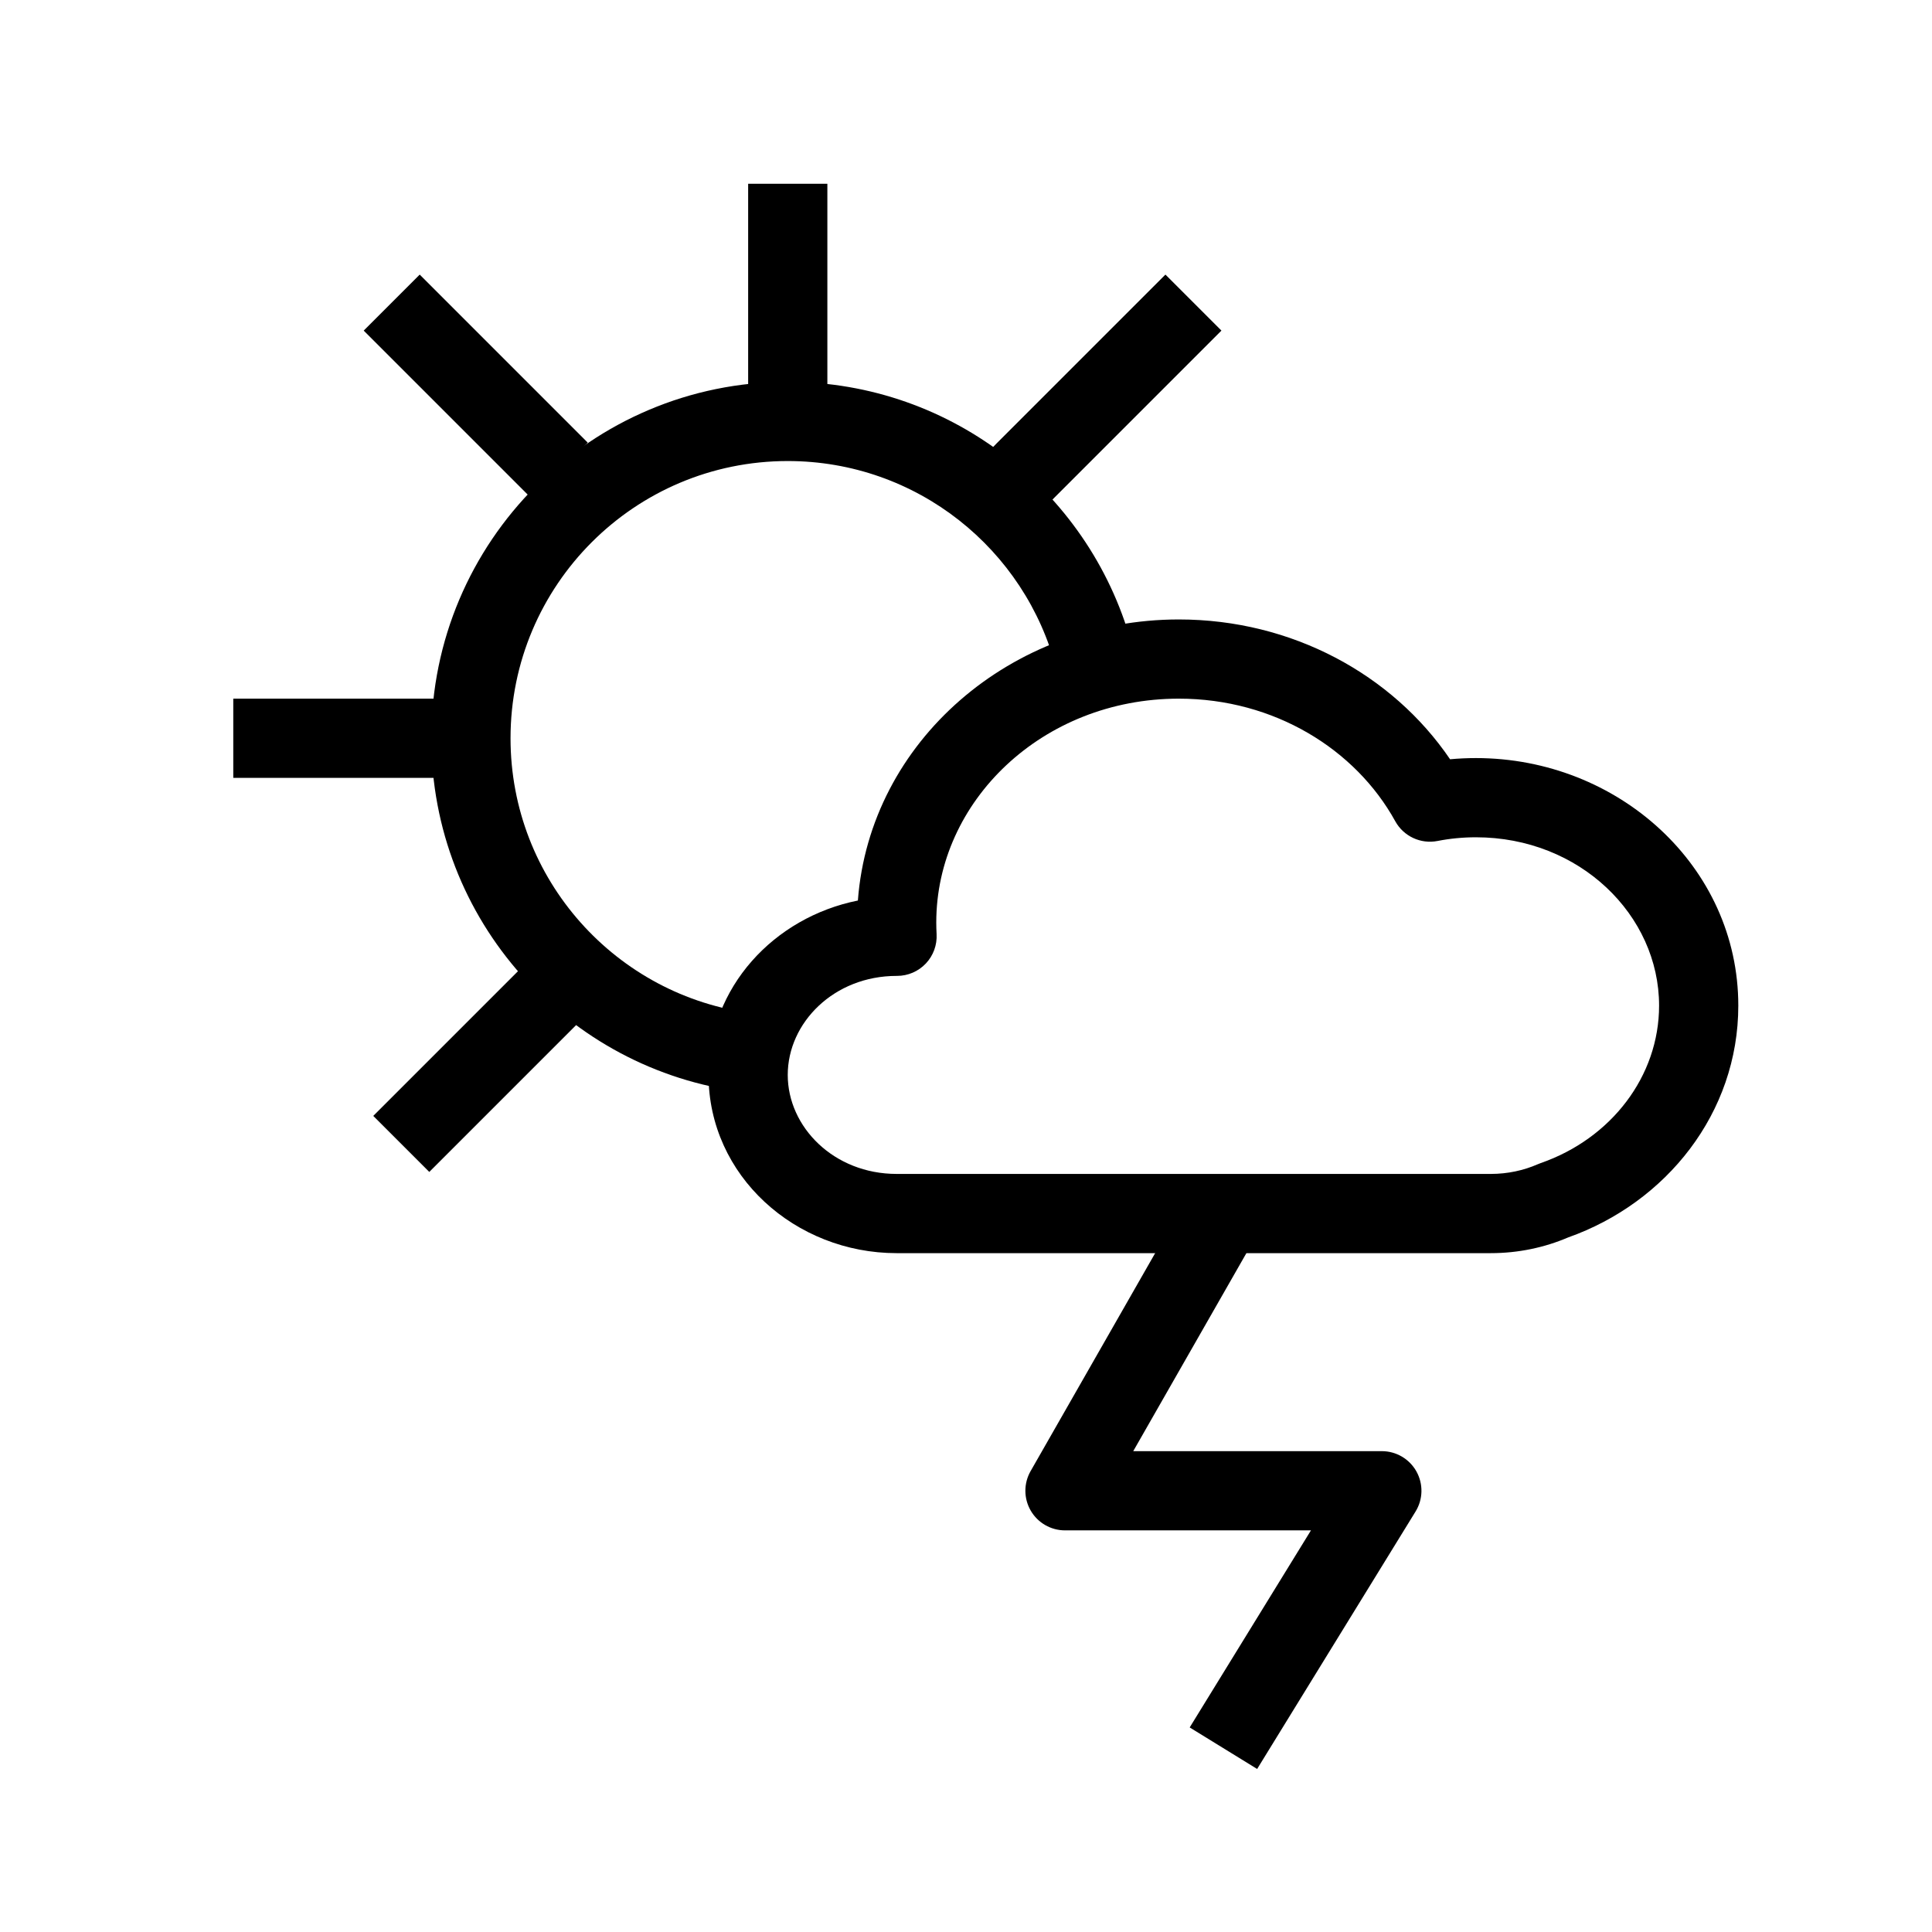
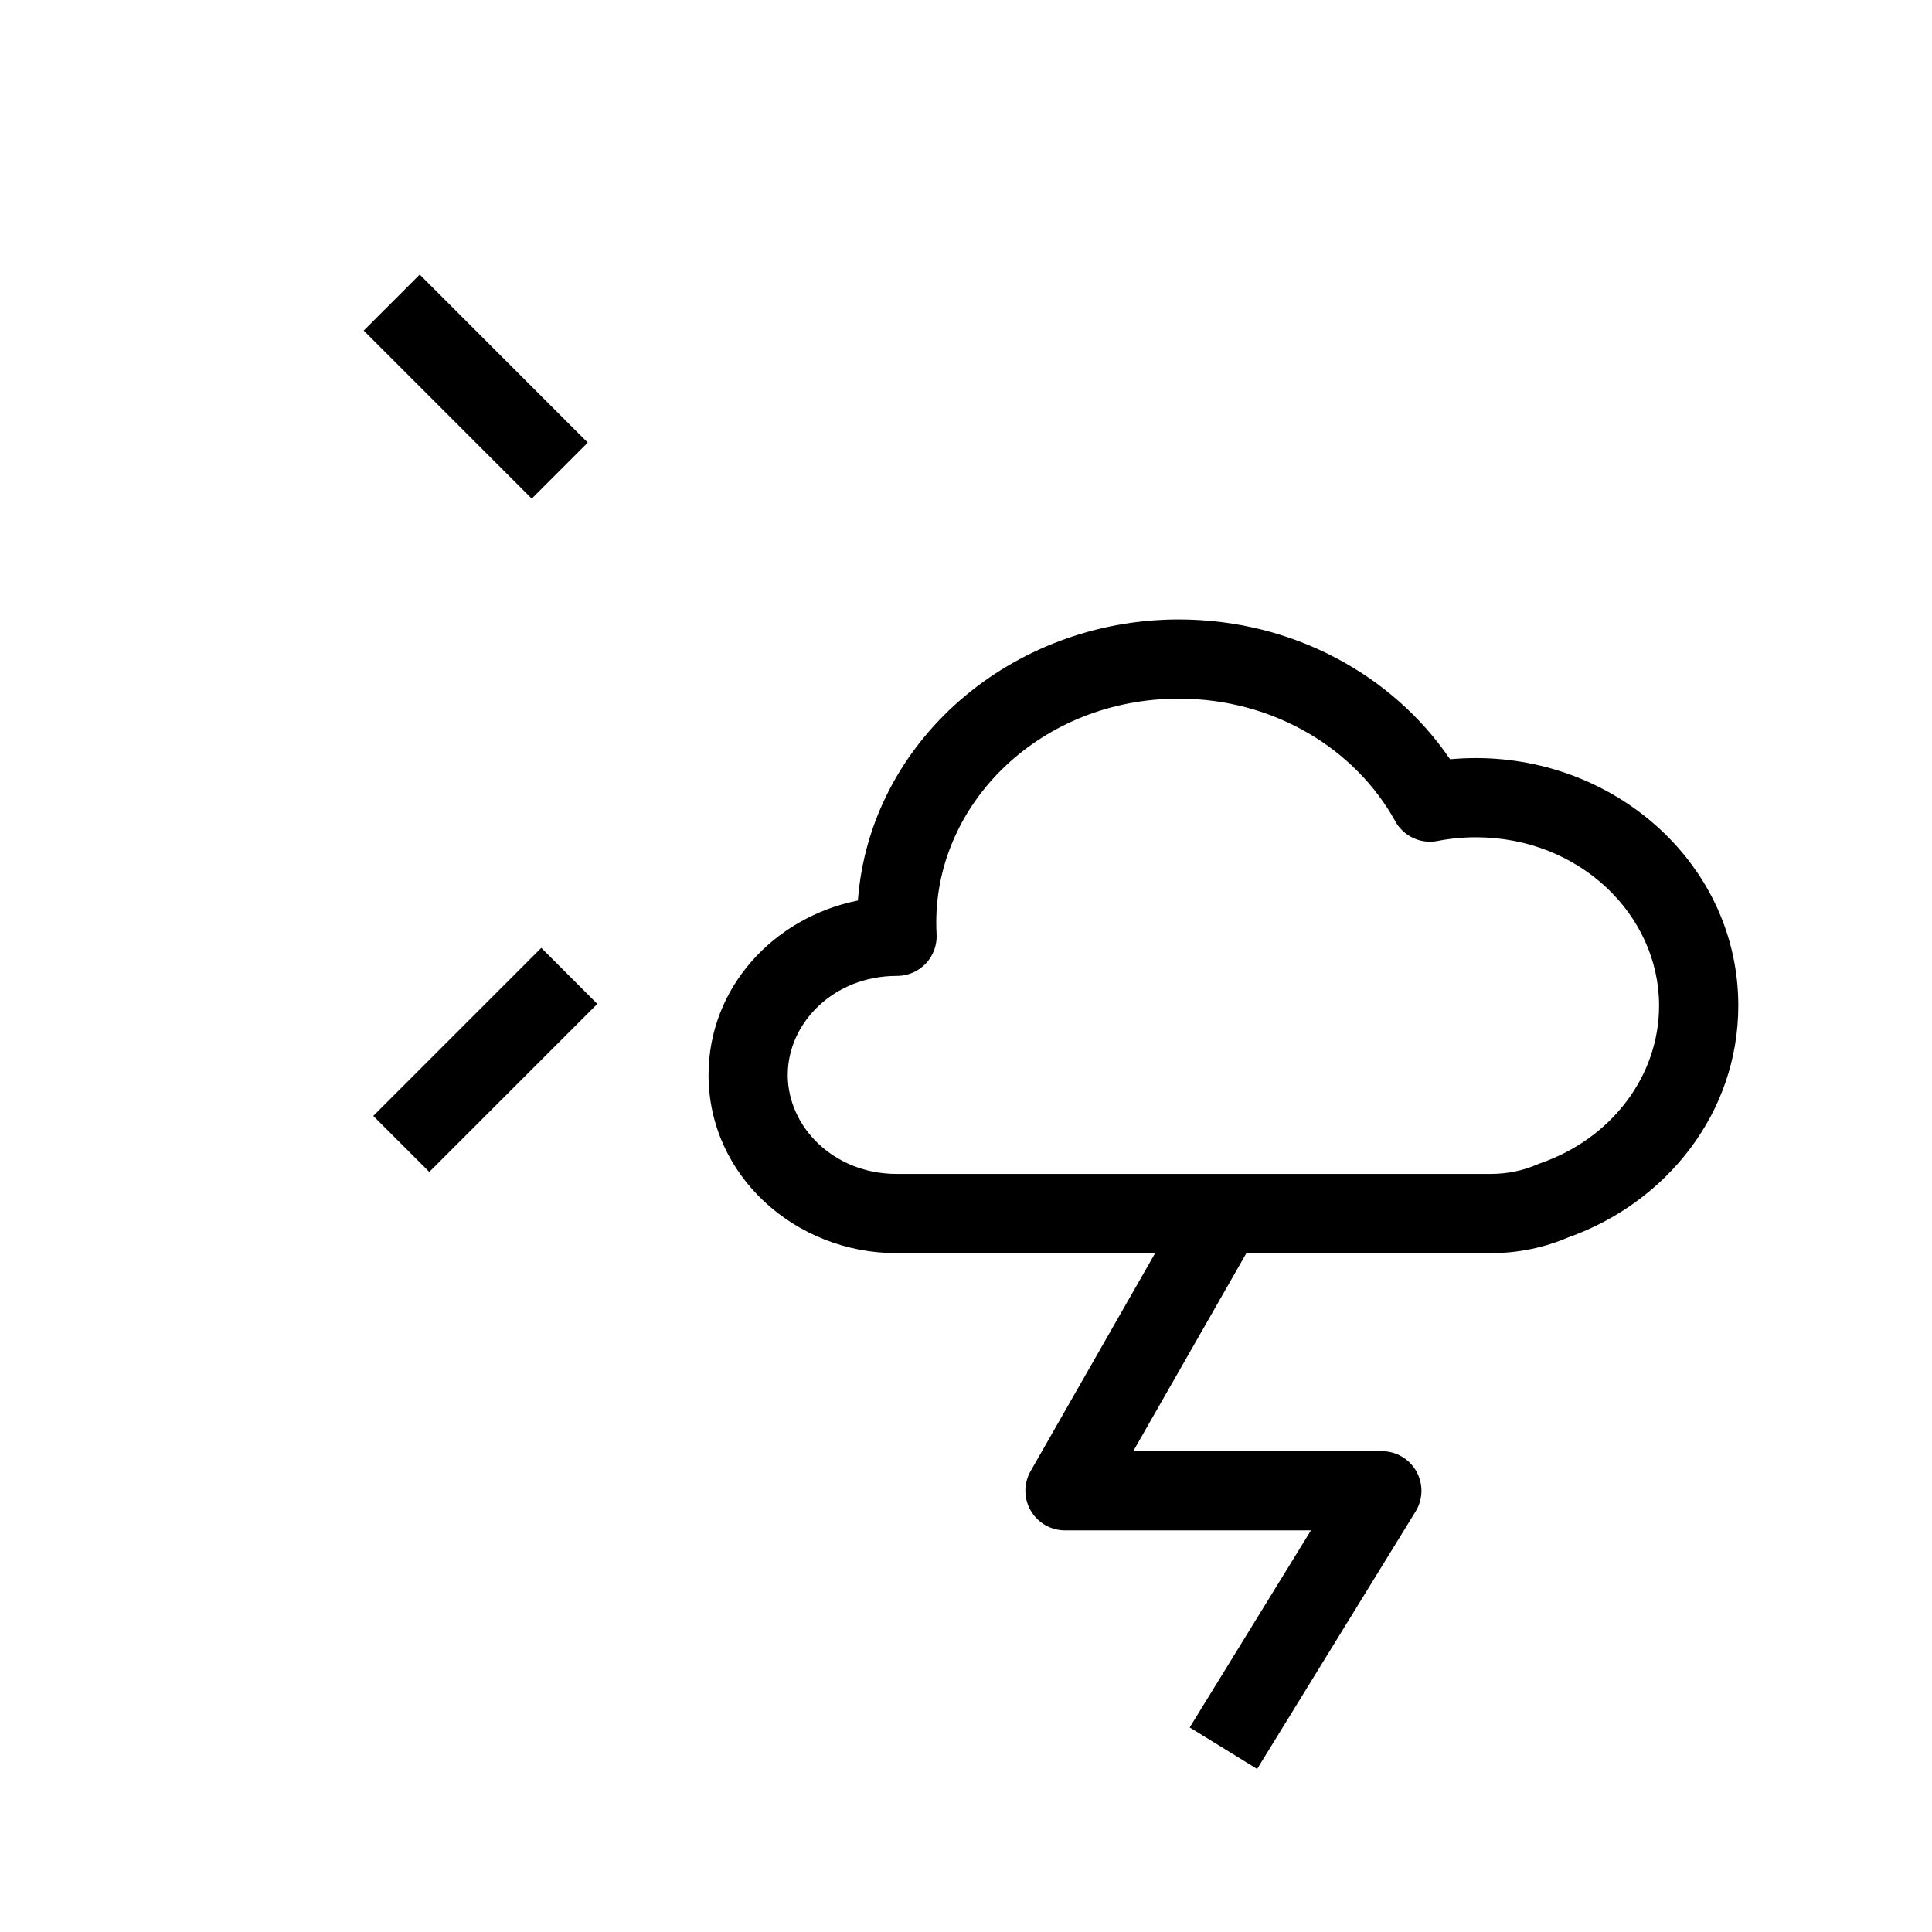
<svg xmlns="http://www.w3.org/2000/svg" fill="#000000" width="800px" height="800px" version="1.1" viewBox="144 144 512 512">
  <g fill-rule="evenodd">
    <path d="m456.41 329.15c-36.199 0-64.289 27.223-64.289 59.305 0 1.035 0.031 2.066 0.086 3.094 0.16 2.879-0.871 5.699-2.852 7.793-1.984 2.094-4.742 3.281-7.629 3.281h-0.102c-16.633 0-28.863 12.422-28.863 26.242 0 13.82 12.23 26.238 28.863 26.238h157.44c4.504 0 8.73-0.934 12.477-2.574 0.25-0.109 0.504-0.207 0.758-0.297 18.723-6.512 31.375-23.047 31.375-41.734 0-23.969-21.039-44.609-48.543-44.609-3.496 0-6.898 0.336-10.164 0.977-4.477 0.875-9.008-1.238-11.211-5.231-10.508-19.066-32.07-32.484-57.348-32.484zm-85.062 53.496c3.172-42.203 40.672-74.484 85.062-74.484 29.988 0 56.625 14.609 71.875 37.051 2.254-0.211 4.539-0.316 6.848-0.316 37.707 0 69.535 28.699 69.535 65.602 0 28.5-19.125 52.23-45.09 61.43-6.281 2.688-13.234 4.168-20.512 4.168h-157.44c-26.84 0-49.855-20.477-49.855-47.23 0-23.262 17.398-41.777 39.578-46.219z" />
-     <path d="m352.77 266.18c-40.578 0-73.473 32.895-73.473 73.469 0 37.461 28.043 68.387 64.277 72.906l-2.598 20.828c-46.609-5.812-82.672-45.551-82.672-93.734 0-52.168 42.293-94.461 94.465-94.461 44.031 0 81.004 30.113 91.488 70.855l-20.328 5.231c-8.156-31.691-36.938-55.094-71.16-55.094z" />
-     <path d="m363.26 192.7v62.977h-20.992v-62.977z" />
    <path d="m255.23 216.77 44.527 44.531-14.844 14.844-44.527-44.531z" />
-     <path d="m452.85 216.77-44.645 44.641-7.941 8.191 15.066 14.617 7.891-8.133 44.473-44.473z" />
    <path d="m287.45 395.2-44.531 44.531 14.844 14.844 44.531-44.531z" />
-     <path d="m205.82 329.15h62.977v20.992h-62.977z" />
    <path d="m417.12 533.86 41.984-73.473 18.227 10.418-33.012 57.766h65.883c3.801 0 7.309 2.059 9.164 5.375 1.852 3.32 1.77 7.383-0.227 10.621l-41.984 68.227-17.875-11.004 32.137-52.227h-65.184c-3.742 0-7.199-1.992-9.078-5.227-1.879-3.238-1.891-7.227-0.035-10.477z" />
  </g>
</svg>